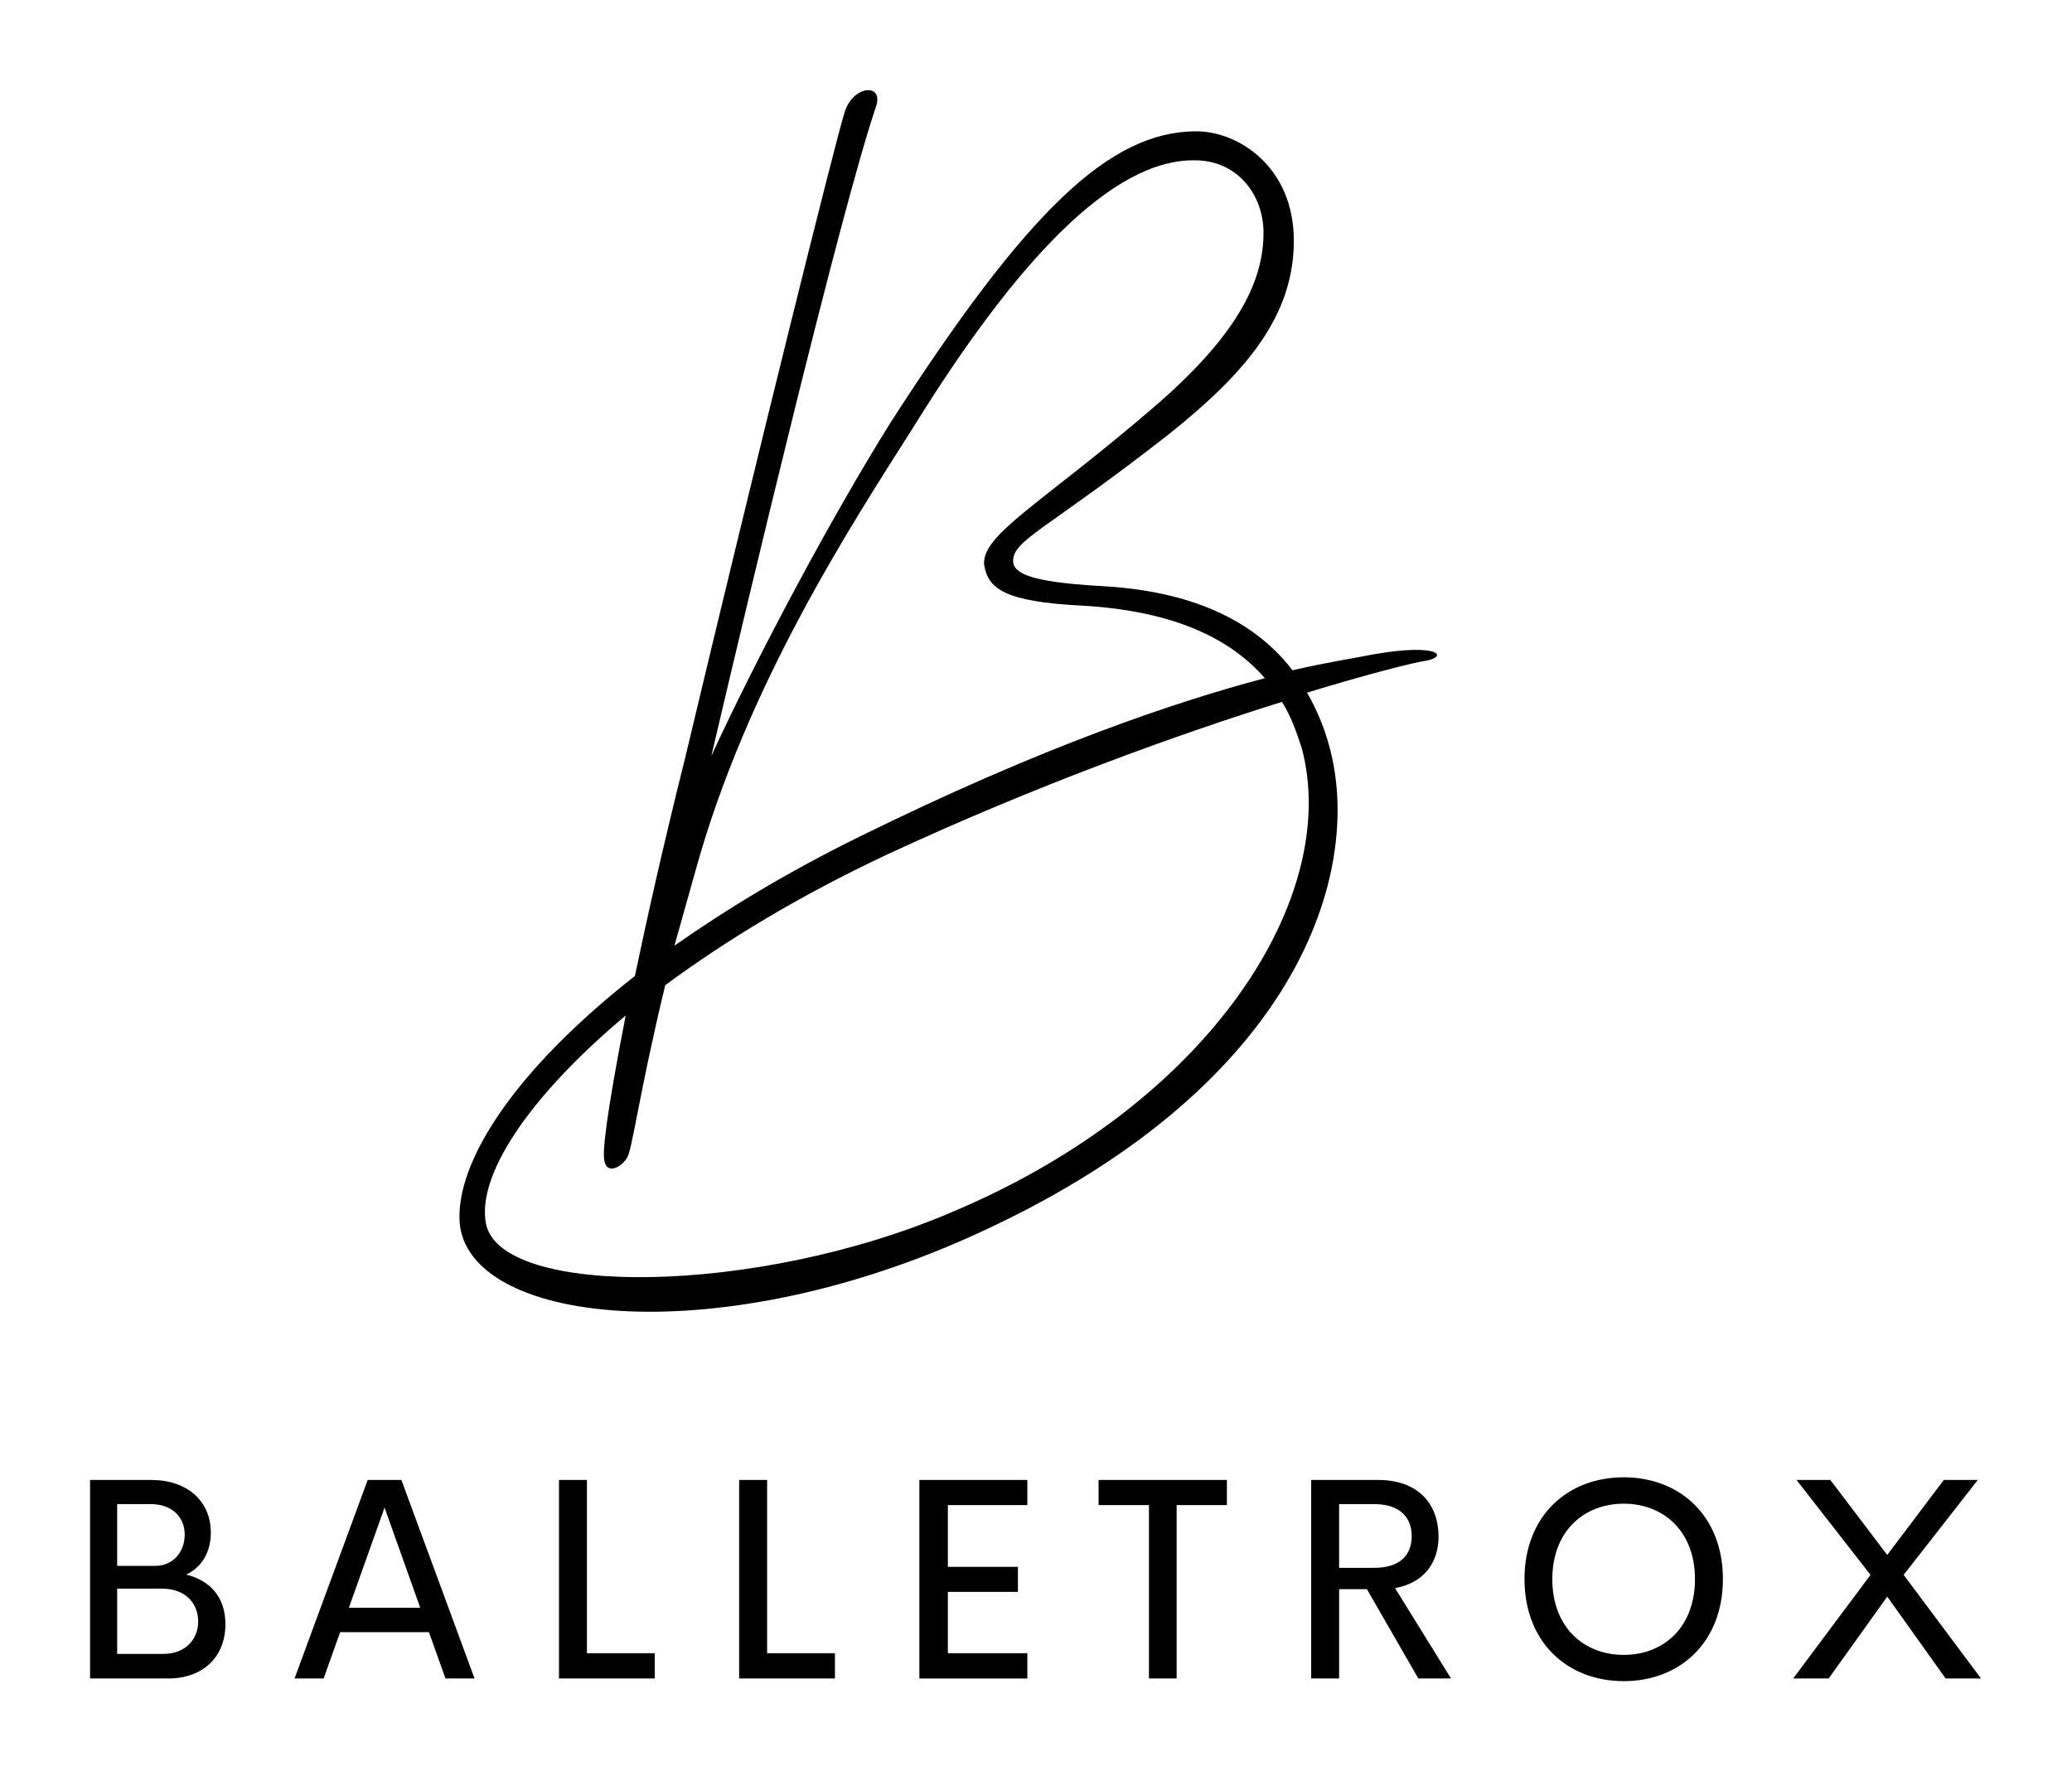
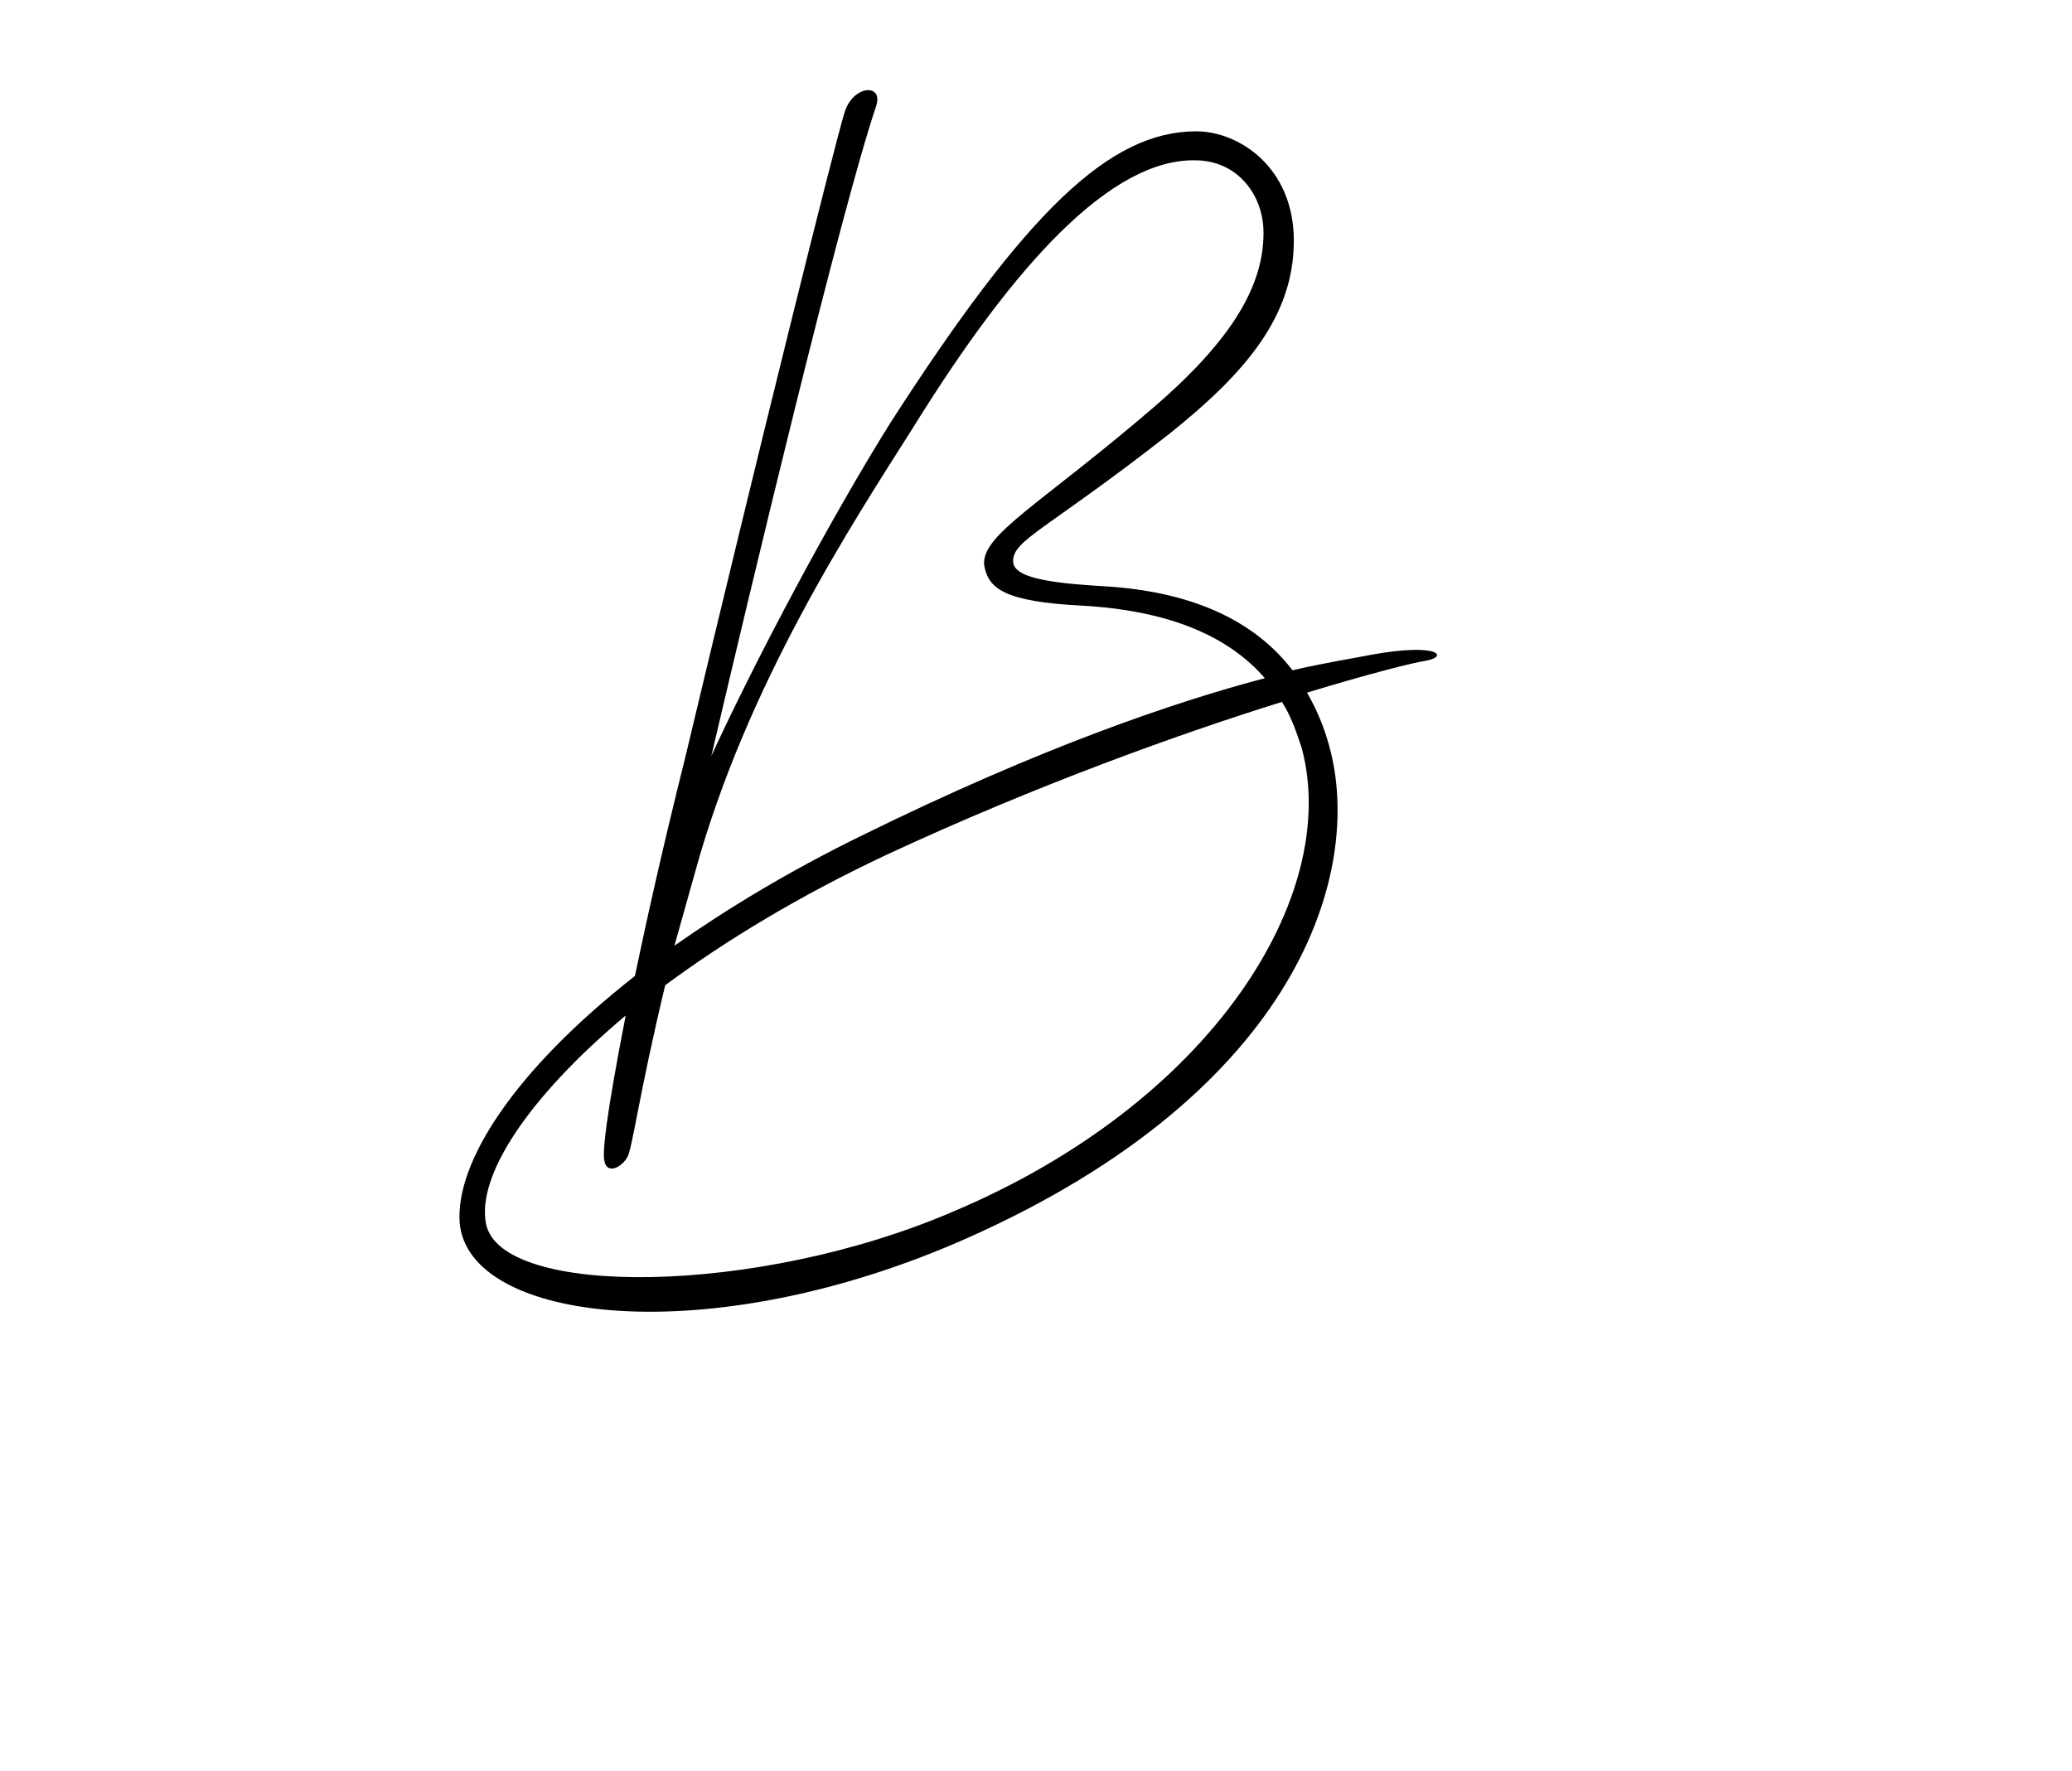
<svg xmlns="http://www.w3.org/2000/svg" version="1.1" width="3285.714" height="2809.163" viewBox="0 -257.143 3285.714 2809.163">
  <g transform="scale(14.286) translate(10, 10)">
    <defs id="SvgjsDefs5730" />
    <g id="SvgjsG5731" featureKey="monogramFeature-0" transform="matrix(2.438,0,0,2.438,40.875,-85.099)" fill="#000">
      <path d="M19.02 28.26 c-1.62 4.8 -5.76 22.14 -7.5 29.58 c2.1 -4.56 5.46 -10.86 8.16 -15.18 c6.18 -9.6 9.96 -13.26 13.92 -13.26 c1.92 0 4.44 1.62 4.44 4.98 c0 3.42 -2.16 6 -5.7 8.82 c-5.52 4.32 -7.08 4.8 -7.08 5.76 c0 0.6 0.9 0.96 3.9 1.14 c3.66 0.18 6.84 1.26 8.82 3.84 c1.56 -0.36 2.76 -0.54 3.66 -0.72 c3.06 -0.54 3.48 0.12 2.34 0.3 c-0.42 0.06 -2.4 0.54 -5.34 1.44 c0.42 0.72 0.78 1.56 1.02 2.46 c1.56 5.7 -1.38 15.66 -16.5 22.38 c-11.76 5.22 -22.74 3.84 -23.1 -0.72 c-0.18 -2.7 2.4 -6.84 7.98 -11.22 c0.54 -2.58 1.26 -5.82 2.28 -9.9 c3.3 -13.86 6.84 -28.08 7.26 -29.4 c0.36 -1.26 1.8 -1.38 1.44 -0.3 z M6.66 76.32 c-0.12 -0.36 0.06 -2.04 0.96 -6.66 c-4.5 3.78 -6.78 7.32 -6.36 9.48 c0.66 3.36 12.3 3.3 21.24 -0.54 c11.82 -4.98 17.7 -14.4 15.9 -21.12 c-0.24 -0.72 -0.48 -1.44 -0.9 -2.1 c-4.62 1.44 -11.16 3.78 -18 6.96 c-3.96 1.86 -7.32 3.9 -10.08 5.94 c-1.2 4.98 -1.5 7.5 -1.74 7.86 c-0.3 0.48 -0.9 0.72 -1.02 0.18 z M10.8 63.06 l-0.96 3.42 c2.4 -1.68 5.16 -3.36 8.46 -4.98 c8.28 -4.08 14.34 -6.12 18.42 -7.2 c-1.56 -1.8 -4.14 -3.06 -8.28 -3.3 c-3.6 -0.18 -4.32 -0.78 -4.5 -1.86 c-0.12 -1.38 2.58 -2.76 7.68 -7.14 c3.78 -3.24 5.04 -5.7 5.04 -7.98 c0 -1.74 -1.2 -3.3 -3.12 -3.3 c-3.78 -0.06 -8.16 4.62 -12.84 12.18 c-2.82 4.44 -7.56 11.7 -9.9 20.16 z" />
    </g>
    <g id="SvgjsG5732" featureKey="nameFeature-0" transform="matrix(0.798,0,0,0.798,-3.353,126.41)" fill="#000">
-       <path d="M17.578 25.547 c3.262 0.82 5.449 3.066 5.449 6.914 c0 4.434 -3.008 7.539 -7.969 7.539 l-10.859 0 l0 -27.617 l8.477 0 c5.098 0 8.32 2.969 8.32 7.344 c0 2.617 -1.191 4.766 -3.418 5.82 z M17.363 19.98 c0 -2.383 -1.719 -4.238 -4.707 -4.238 l-4.688 0 l0 8.594 l5.293 0 c2.5 0 4.102 -1.953 4.102 -4.356 z M14.395 36.582 c3.144 0 4.844 -2.109 4.844 -4.512 c0 -2.539 -1.777 -4.57 -5.078 -4.57 l-6.191 0 l0 9.082 l6.426 0 z M53.638 40 l-2.305 -6.445 l-12.344 0 l-2.305 6.445 l-4.043 0 l10.176 -27.617 l4.688 0 l10.176 27.617 l-4.043 0 z M40.201 30.156 l9.922 0 l-4.961 -13.926 z M73.311 36.484 l9.434 0 l0 3.516 l-13.32 0 l0 -27.617 l3.887 0 l0 24.102 z M98.375 36.484 l9.434 0 l0 3.516 l-13.32 0 l0 -27.617 l3.887 0 l0 24.102 z M134.573 15.879 l-11.055 0 l0 8.594 l9.746 0 l0 3.477 l-9.746 0 l0 8.535 l11.055 0 l0 3.516 l-15.02 0 l0 -27.617 l15.02 0 l0 3.496 z M162.331 12.383 l0 3.496 l-6.992 0 l0 24.121 l-3.848 0 l0 -24.121 l-7.012 0 l0 -3.496 l17.852 0 z M188.958 40 l-7.148 -12.422 l-3.867 0 l0 12.422 l-3.887 0 l0 -27.617 l9.297 0 c5.781 0 8.418 3.535 8.418 7.871 c0 3.848 -2.266 6.523 -6.055 7.168 l7.793 12.578 l-4.551 0 z M177.942 15.742 l0 8.867 l4.883 0 c3.594 0 5.215 -1.797 5.215 -4.414 c0 -2.578 -1.621 -4.453 -5.215 -4.453 l-4.883 0 z M217.538 40.371 c-7.832 0 -13.809 -5.391 -13.809 -14.199 c0 -8.789 5.977 -14.16 13.809 -14.16 c7.793 0 13.789 5.371 13.789 14.16 c0 8.809 -5.996 14.199 -13.789 14.199 z M217.538 36.719 c5.527 0 9.902 -3.828 9.902 -10.547 c0 -6.66 -4.375 -10.488 -9.902 -10.488 c-5.547 0 -9.941 3.828 -9.941 10.488 c0 6.719 4.394 10.547 9.941 10.547 z M241.098 40 l10.762 -14.414 l-10.293 -13.203 l4.707 0 l7.91 10.43 l7.871 -10.43 l4.727 0 l-10.313 13.203 l10.762 14.414 l-4.922 0 l-8.125 -11.387 l-8.145 11.387 l-4.941 0 z" />
-     </g>
+       </g>
  </g>
</svg>